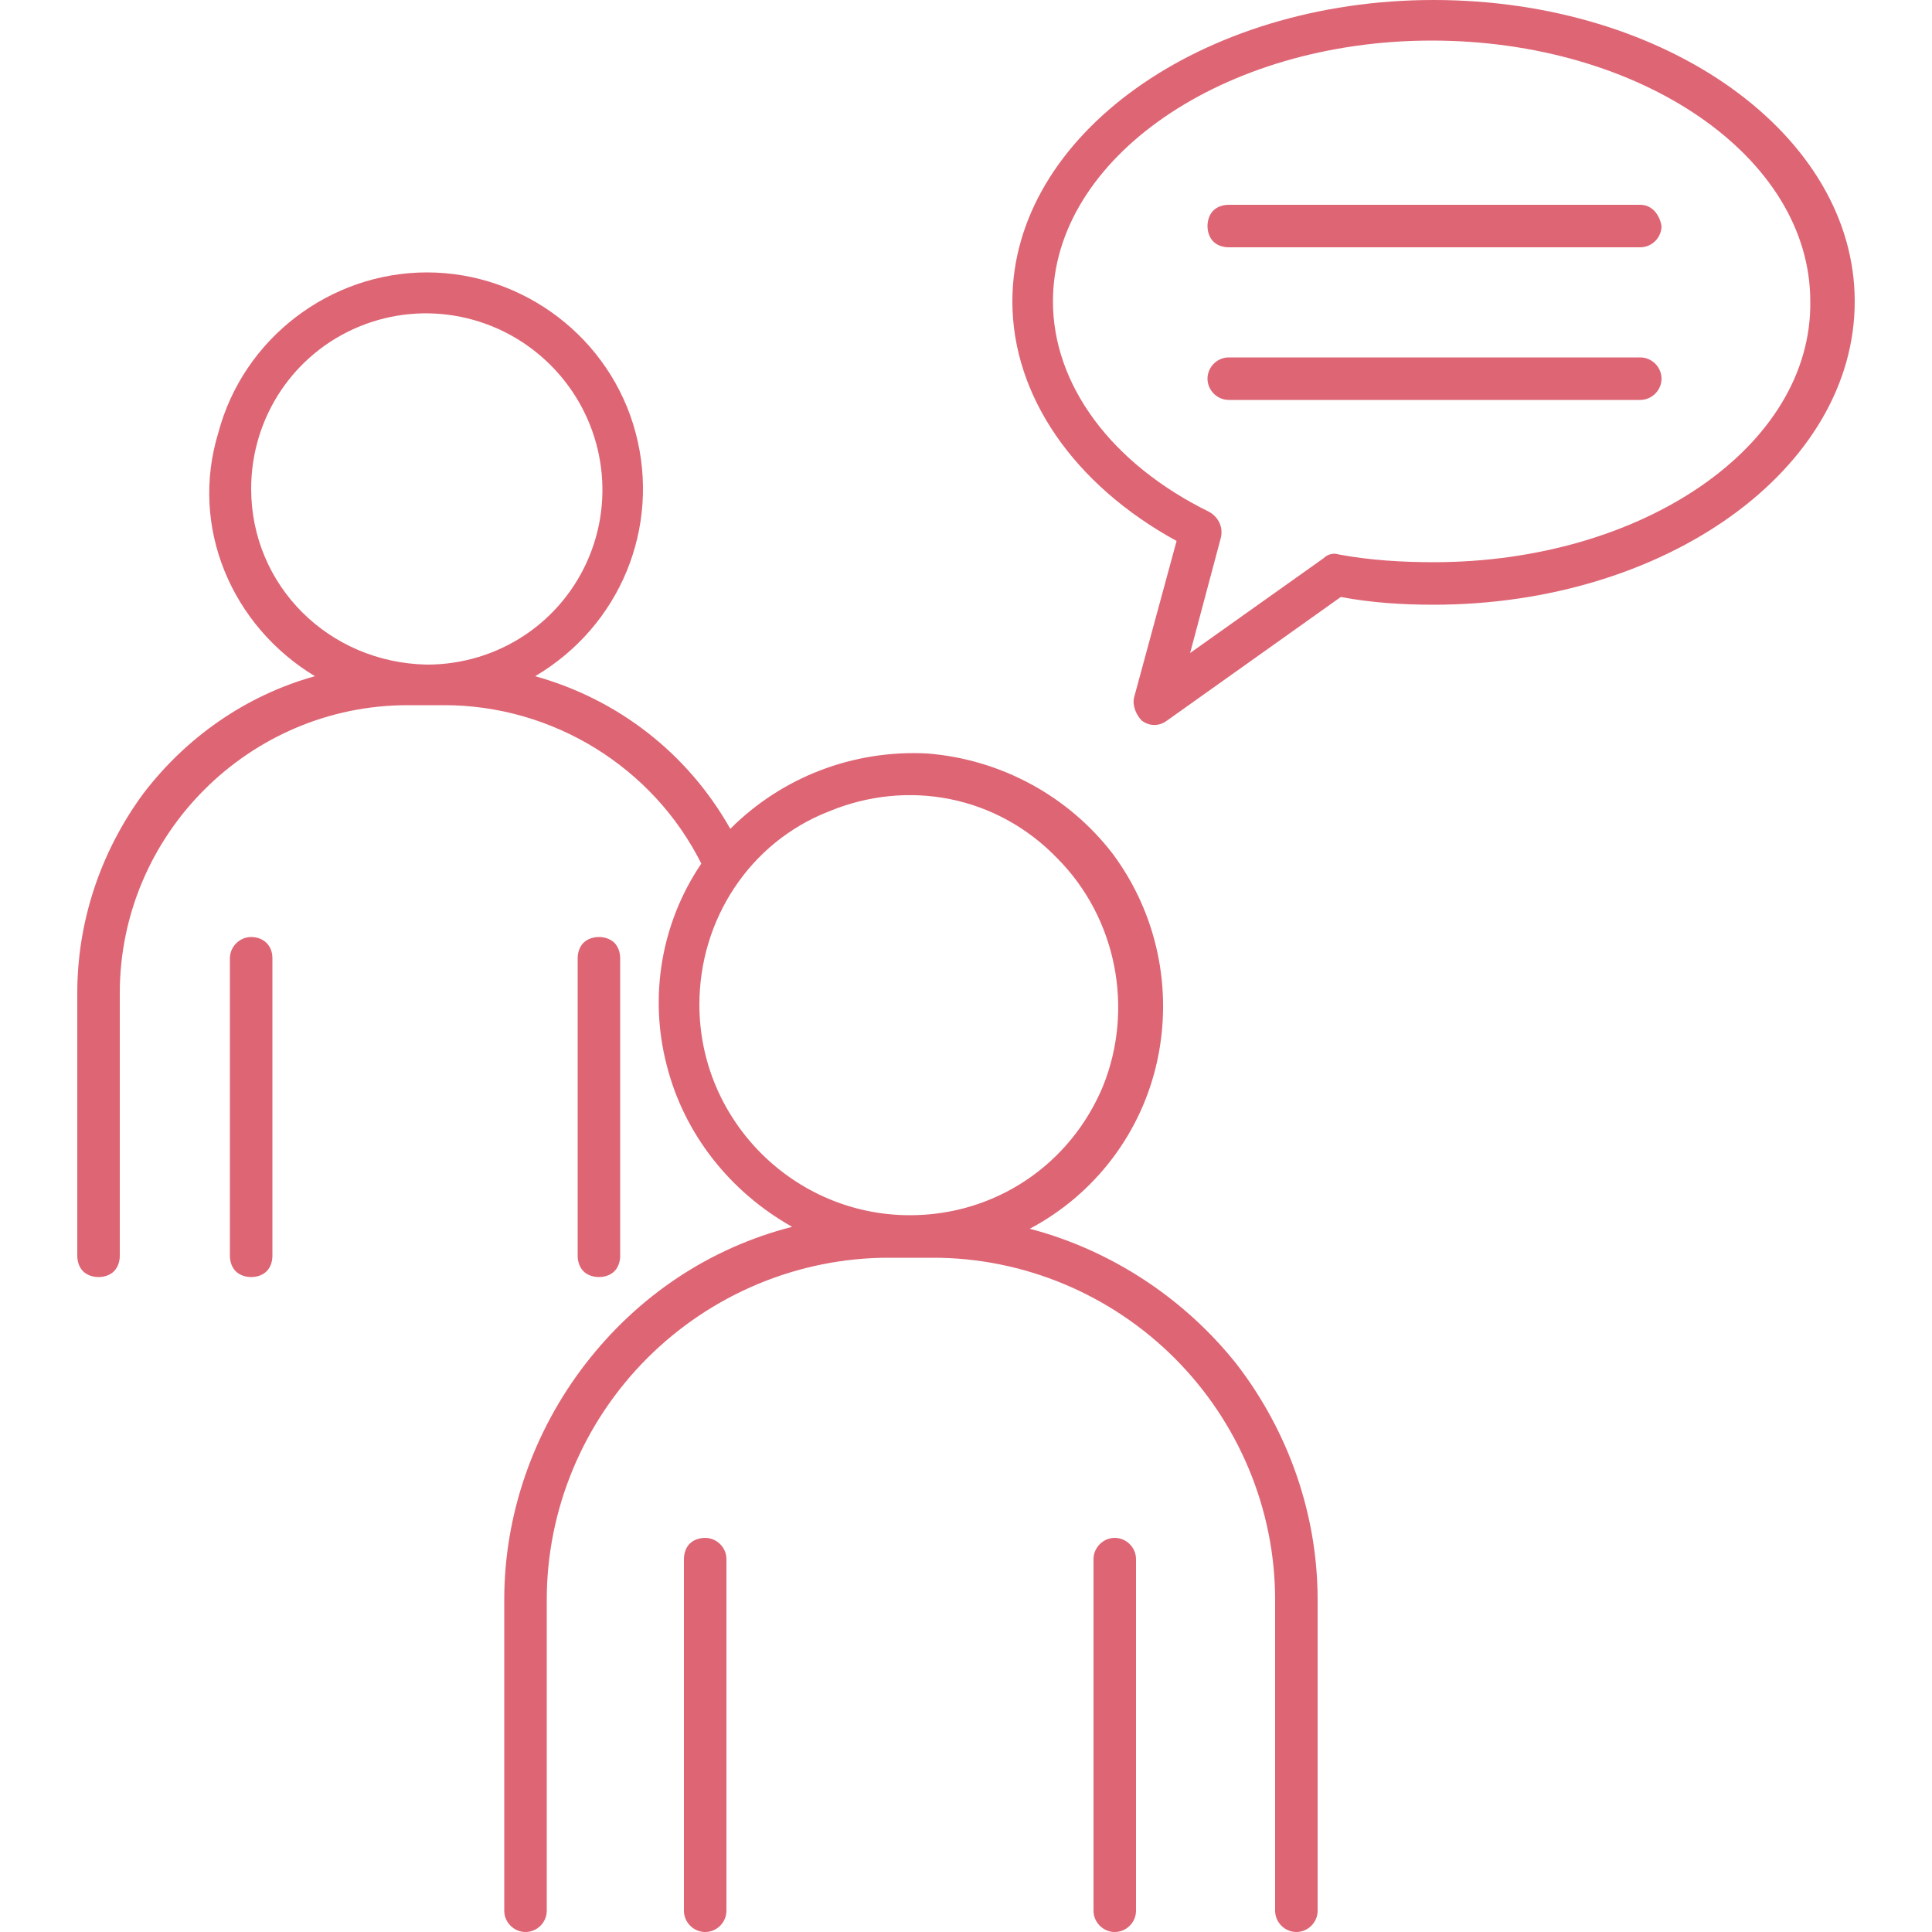
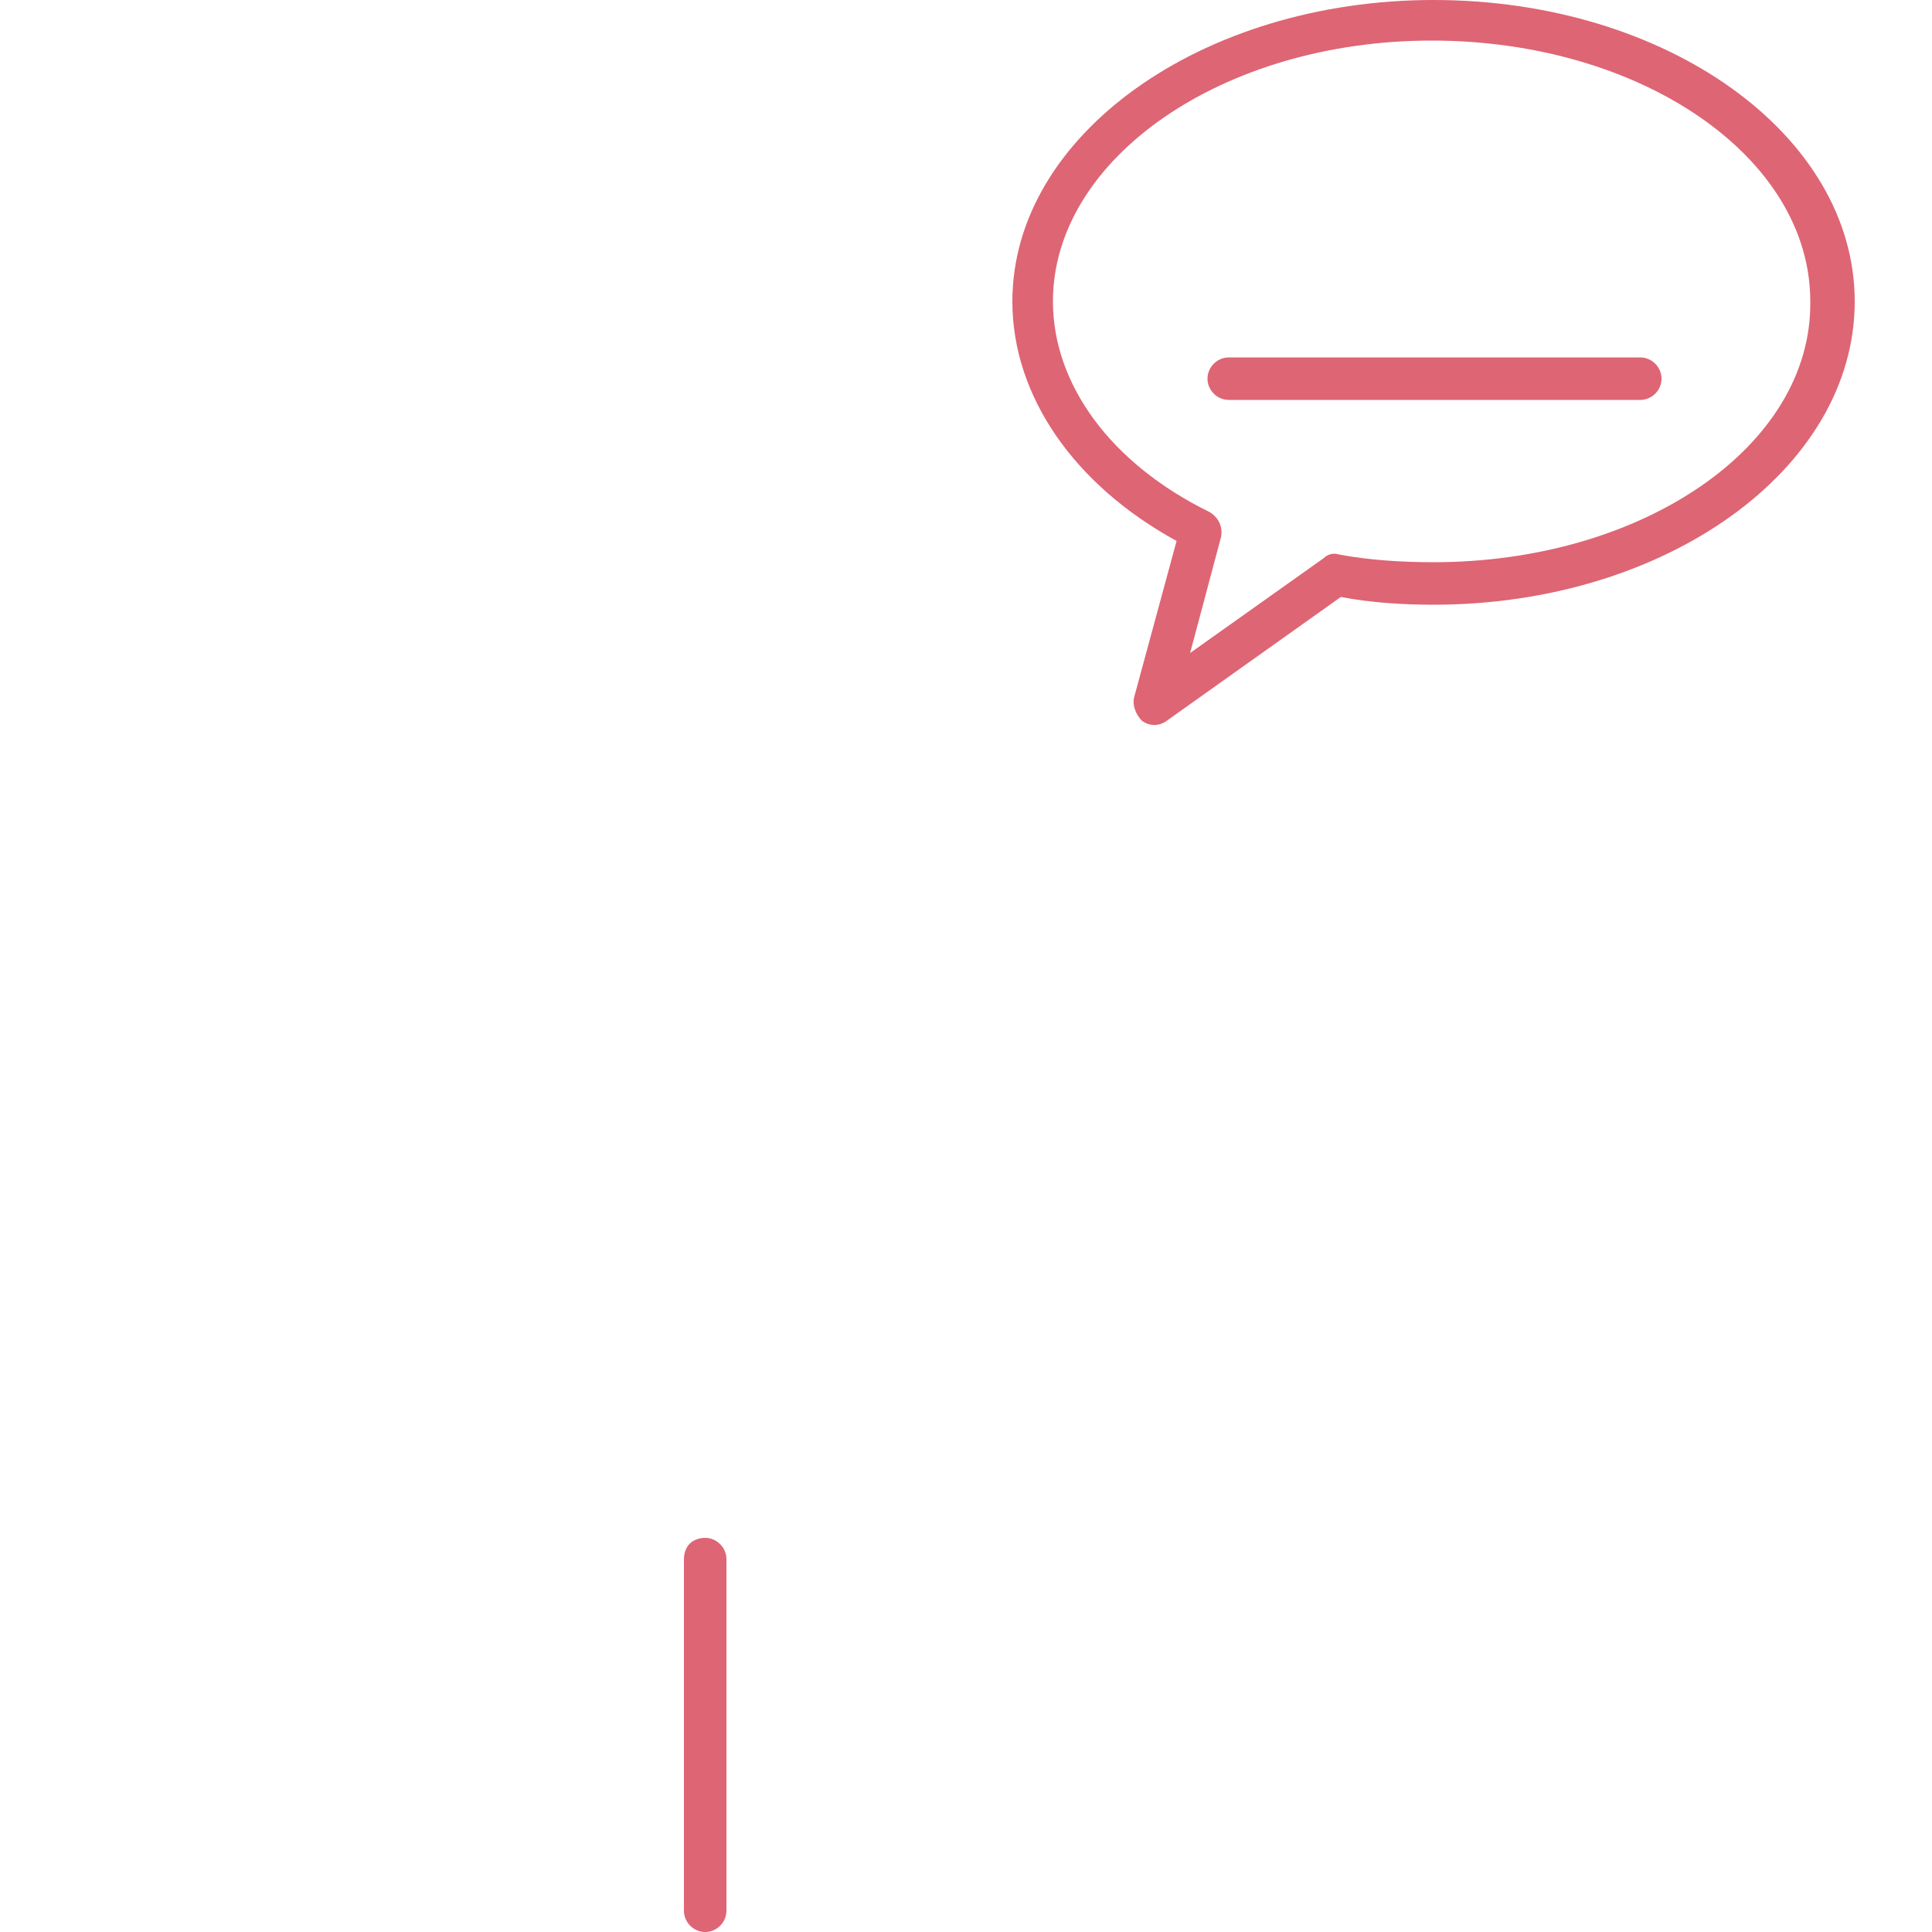
<svg xmlns="http://www.w3.org/2000/svg" version="1.1" id="Livello_1" x="0px" y="0px" viewBox="0 0 100 100" style="enable-background:new 0 0 100 100;" xml:space="preserve">
  <style type="text/css">
	.st0{fill:#DE6574;}
</style>
  <g>
    <path class="st0" d="M74.2,0c-12,0-21.8,7-21.8,15.6c0,4.9,3.2,9.5,8.5,12.4l-2.2,8.1c-0.1,0.4,0.1,0.9,0.4,1.2   c0.4,0.3,0.9,0.3,1.3,0l9-6.4c1.6,0.3,3.2,0.4,4.8,0.4c12,0,21.8-7,21.8-15.7C96,7,86.3,0,74.2,0L74.2,0z M74.2,29.1   c-1.6,0-3.3-0.1-4.9-0.4c-0.3-0.1-0.6,0-0.8,0.2l-6.9,4.9l1.6-6l0,0c0.1-0.5-0.1-1-0.6-1.3c-5.1-2.5-8.1-6.6-8.1-10.9   c0-7.4,8.8-13.5,19.6-13.5s19.6,6,19.6,13.5C93.8,23.1,85,29.1,74.2,29.1L74.2,29.1z" />
-     <path class="st0" d="M84.9,10.6H63.6c-0.3,0-0.6,0.1-0.8,0.3s-0.3,0.5-0.3,0.8s0.1,0.6,0.3,0.8s0.5,0.3,0.8,0.3h21.3   c0.6,0,1.1-0.5,1.1-1.1C85.9,11.1,85.5,10.6,84.9,10.6z" />
    <path class="st0" d="M84.9,18.5H63.6c-0.6,0-1.1,0.5-1.1,1.1s0.5,1.1,1.1,1.1h21.3l0,0c0.6,0,1.1-0.5,1.1-1.1S85.5,18.5,84.9,18.5z   " />
-     <path class="st0" d="M53.3,63.6c3.4-1.8,5.8-5,6.6-8.7s0-7.6-2.3-10.7c-2.3-3-5.8-4.9-9.6-5.2c-3.8-0.2-7.5,1.2-10.2,3.9   C35.6,39,32,36.2,27.7,35c4.4-2.6,6.5-7.7,5.2-12.6s-5.8-8.3-10.8-8.3s-9.5,3.4-10.8,8.3c-1.5,4.9,0.7,10,5,12.6   c-3.6,1-6.7,3.2-8.9,6.1C5.2,44.1,4,47.7,4,51.4V65l0,0c0,0.3,0.1,0.6,0.3,0.8c0.2,0.2,0.5,0.3,0.8,0.3s0.6-0.1,0.8-0.3   s0.3-0.5,0.3-0.8V51.4c0-8.2,6.7-14.9,14.9-14.9H23c5.6,0,10.8,3.2,13.3,8.2c-2.1,3.1-2.7,6.9-1.8,10.4c0.9,3.6,3.3,6.6,6.5,8.4   c-4.3,1.1-8,3.6-10.7,7.1s-4.2,7.8-4.2,12.2v16.1c0,0.6,0.5,1.1,1.1,1.1s1.1-0.5,1.1-1.1V82.8l0,0c0-4.7,1.9-9.2,5.2-12.5   s7.8-5.2,12.5-5.2h2.3c4.7,0,9.2,1.9,12.5,5.2c3.3,3.3,5.2,7.8,5.2,12.5v16.1c0,0.6,0.5,1.1,1.1,1.1s1.1-0.5,1.1-1.1V82.8   c0-4.4-1.5-8.7-4.2-12.2C61.3,67.2,57.5,64.7,53.3,63.6L53.3,63.6z M13,25.3c0-3.7,2.2-7,5.6-8.4s7.3-0.6,9.9,2s3.4,6.5,2,9.9   s-4.7,5.6-8.4,5.6C17,34.3,13,30.3,13,25.3L13,25.3z M36.2,52c0-4.4,2.6-8.4,6.7-10c4.1-1.7,8.7-0.8,11.8,2.4   c3.1,3.1,4,7.8,2.4,11.8c-1.7,4.1-5.6,6.7-10,6.7C41.1,62.9,36.2,58,36.2,52L36.2,52z" />
    <path class="st0" d="M36.5,79.6c-0.3,0-0.6,0.1-0.8,0.3c-0.2,0.2-0.3,0.5-0.3,0.8v18.2c0,0.6,0.5,1.1,1.1,1.1s1.1-0.5,1.1-1.1V80.7   C37.6,80.1,37.1,79.6,36.5,79.6z" />
-     <path class="st0" d="M57.7,79.6c-0.6,0-1.1,0.5-1.1,1.1v18.2c0,0.6,0.5,1.1,1.1,1.1s1.1-0.5,1.1-1.1V80.7   C58.8,80.1,58.3,79.6,57.7,79.6z" />
-     <path class="st0" d="M13,48.5c-0.6,0-1.1,0.5-1.1,1.1V65c0,0.3,0.1,0.6,0.3,0.8s0.5,0.3,0.8,0.3s0.6-0.1,0.8-0.3   c0.2-0.2,0.3-0.5,0.3-0.8V49.6C14.1,48.9,13.6,48.5,13,48.5z" />
-     <path class="st0" d="M32.1,65V49.6c0-0.3-0.1-0.6-0.3-0.8c-0.2-0.2-0.5-0.3-0.8-0.3s-0.6,0.1-0.8,0.3c-0.2,0.2-0.3,0.5-0.3,0.8V65   c0,0.3,0.1,0.6,0.3,0.8c0.2,0.2,0.5,0.3,0.8,0.3s0.6-0.1,0.8-0.3C32,65.6,32.1,65.3,32.1,65z" />
  </g>
</svg>